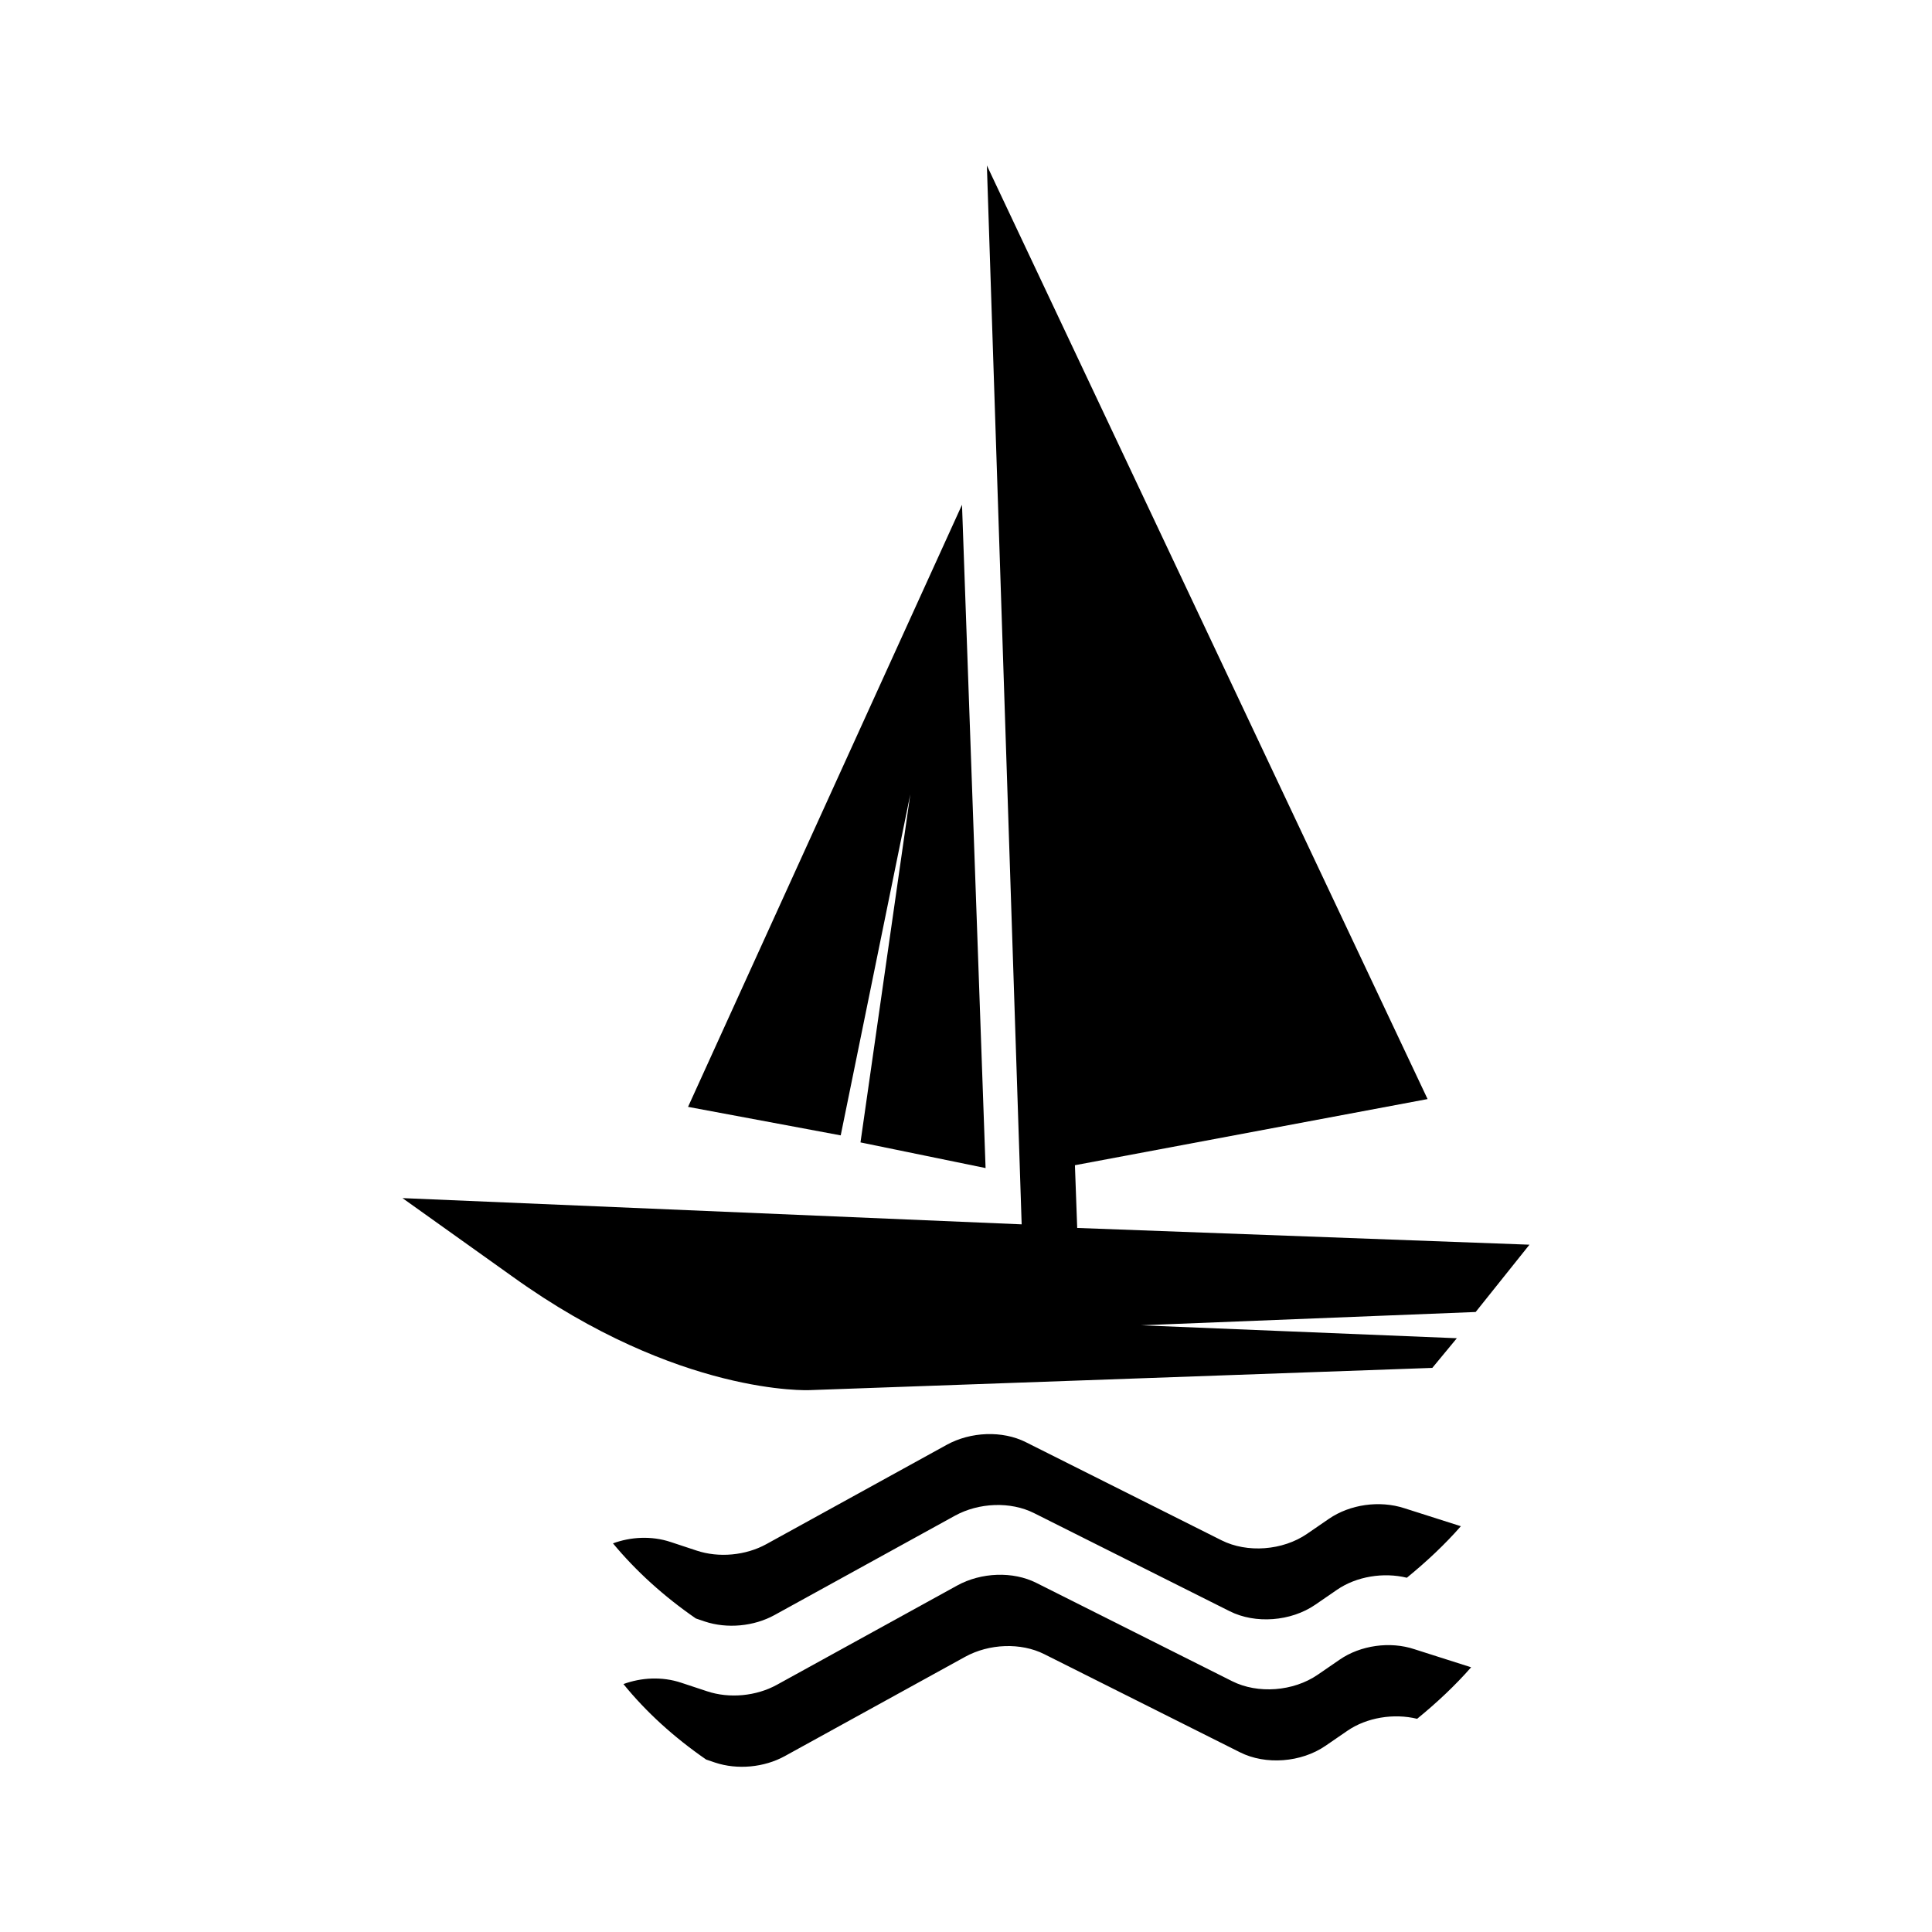
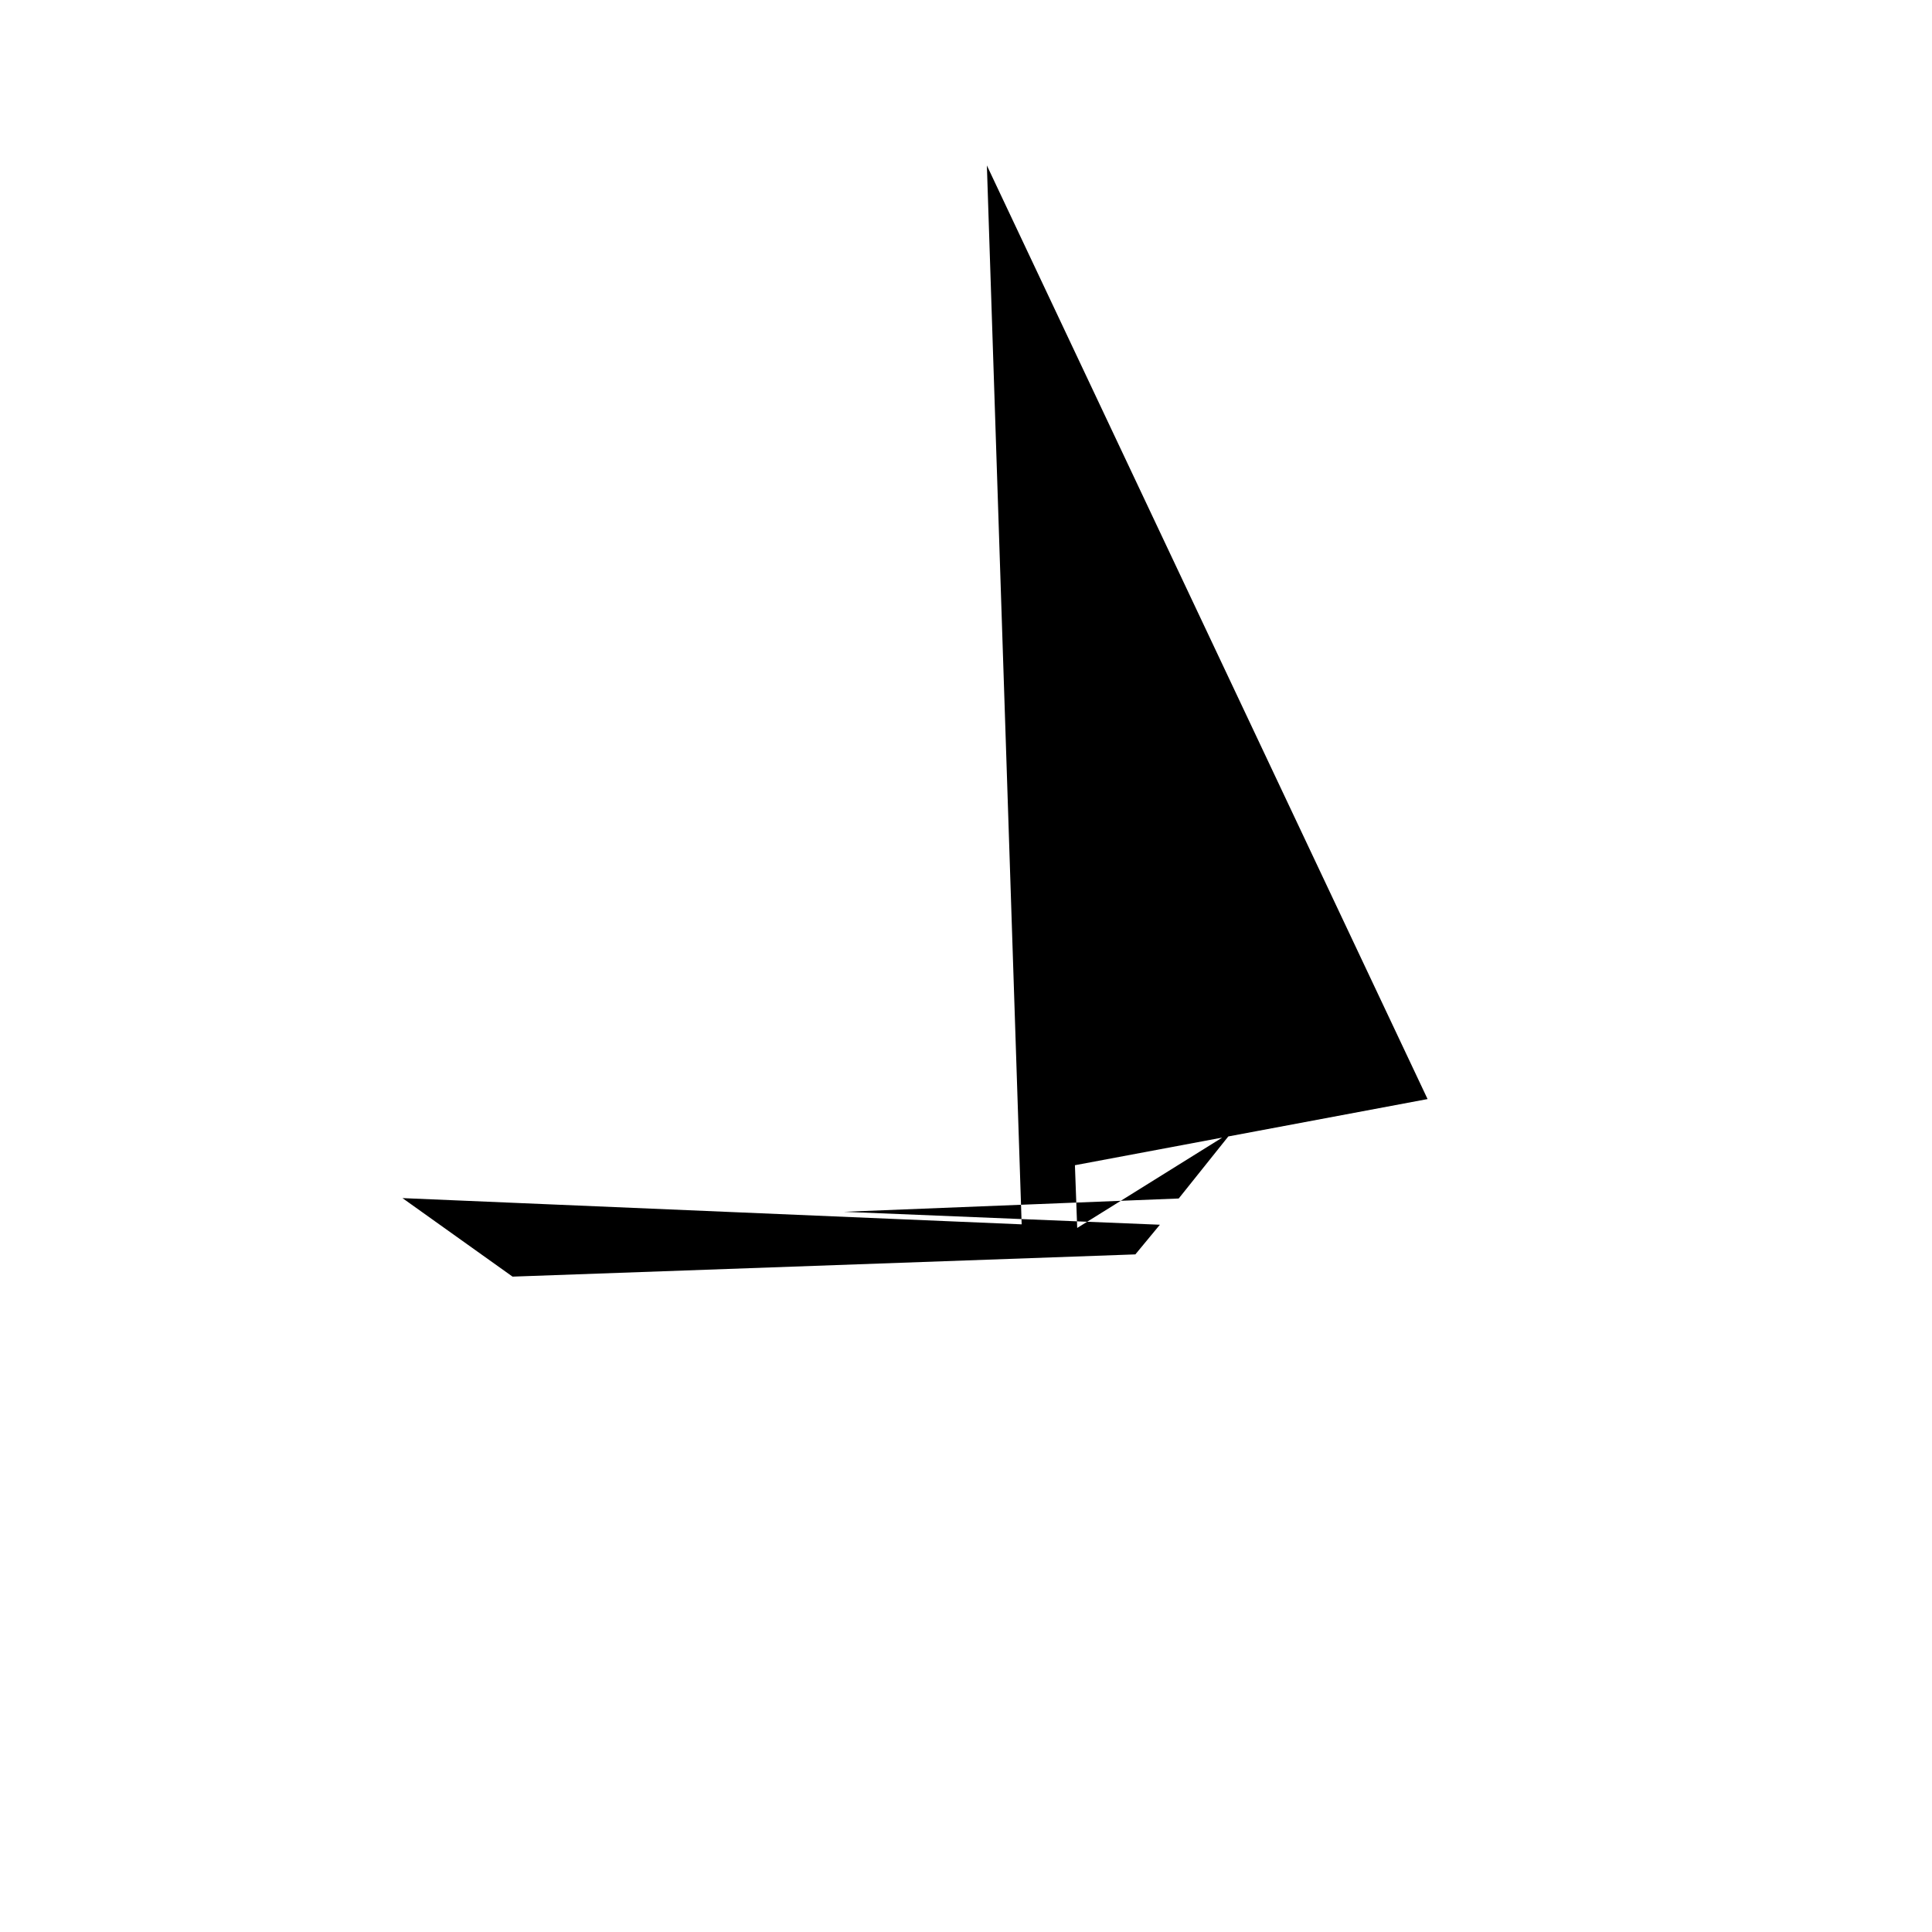
<svg xmlns="http://www.w3.org/2000/svg" fill="#000000" width="800px" height="800px" version="1.1" viewBox="144 144 512 512">
  <g>
-     <path d="m429.47 469.42-0.605-16.625 93.457-17.531-116.79-247.42 9.219 280.62-164.09-6.953 29.172 20.809c44.082 31.691 78.695 30.078 78.695 30.078l165.05-5.894 6.5-7.859-83.734-3.426 88.723-3.527 14.258-17.836z" />
-     <path d="m385.24 354.5-13.203 92.25 33.152 6.801-6.246-175.78-72.602 159.56 40.457 7.555z" />
-     <path d="m328.41 572.91 2.367 0.805c5.894 1.965 13 1.309 18.488-1.715l47.762-26.301c6.398-3.527 14.812-3.828 21.008-0.707l51.844 25.996c6.801 3.426 16.223 2.719 22.672-1.715l5.793-3.981c5.141-3.527 12.293-4.684 18.488-3.176 5.238-4.281 10.078-8.816 14.309-13.652l-15.012-4.785c-6.551-2.117-14.359-1.008-19.949 2.82l-5.793 3.981c-6.449 4.434-15.871 5.141-22.672 1.715l-51.844-25.996c-6.195-3.125-14.609-2.82-21.008 0.707l-47.762 26.301c-5.492 3.023-12.594 3.68-18.488 1.715l-6.852-2.266c-5.141-1.715-10.68-1.359-15.316 0.352 6.098 7.356 13.5 14.059 21.965 19.902z" />
-     <path d="m499 583.84-5.793 3.981c-6.449 4.434-15.871 5.141-22.672 1.715l-51.891-26.051c-6.195-3.125-14.609-2.82-21.008 0.707l-47.762 26.301c-5.492 3.023-12.594 3.68-18.488 1.715l-6.852-2.266c-5.141-1.715-10.629-1.359-15.316 0.352 6.047 7.457 13.453 14.156 21.914 20l2.367 0.805c5.894 1.965 13 1.309 18.488-1.715l47.762-26.301c6.398-3.527 14.812-3.828 21.008-0.707l51.844 25.996c6.801 3.426 16.223 2.719 22.672-1.715l5.793-3.981c5.141-3.527 12.293-4.684 18.488-3.176 5.238-4.281 10.078-8.816 14.309-13.652l-15.012-4.785c-6.449-2.16-14.309-1.055-19.852 2.777z" />
+     <path d="m429.47 469.42-0.605-16.625 93.457-17.531-116.79-247.42 9.219 280.62-164.09-6.953 29.172 20.809l165.05-5.894 6.5-7.859-83.734-3.426 88.723-3.527 14.258-17.836z" />
  </g>
</svg>